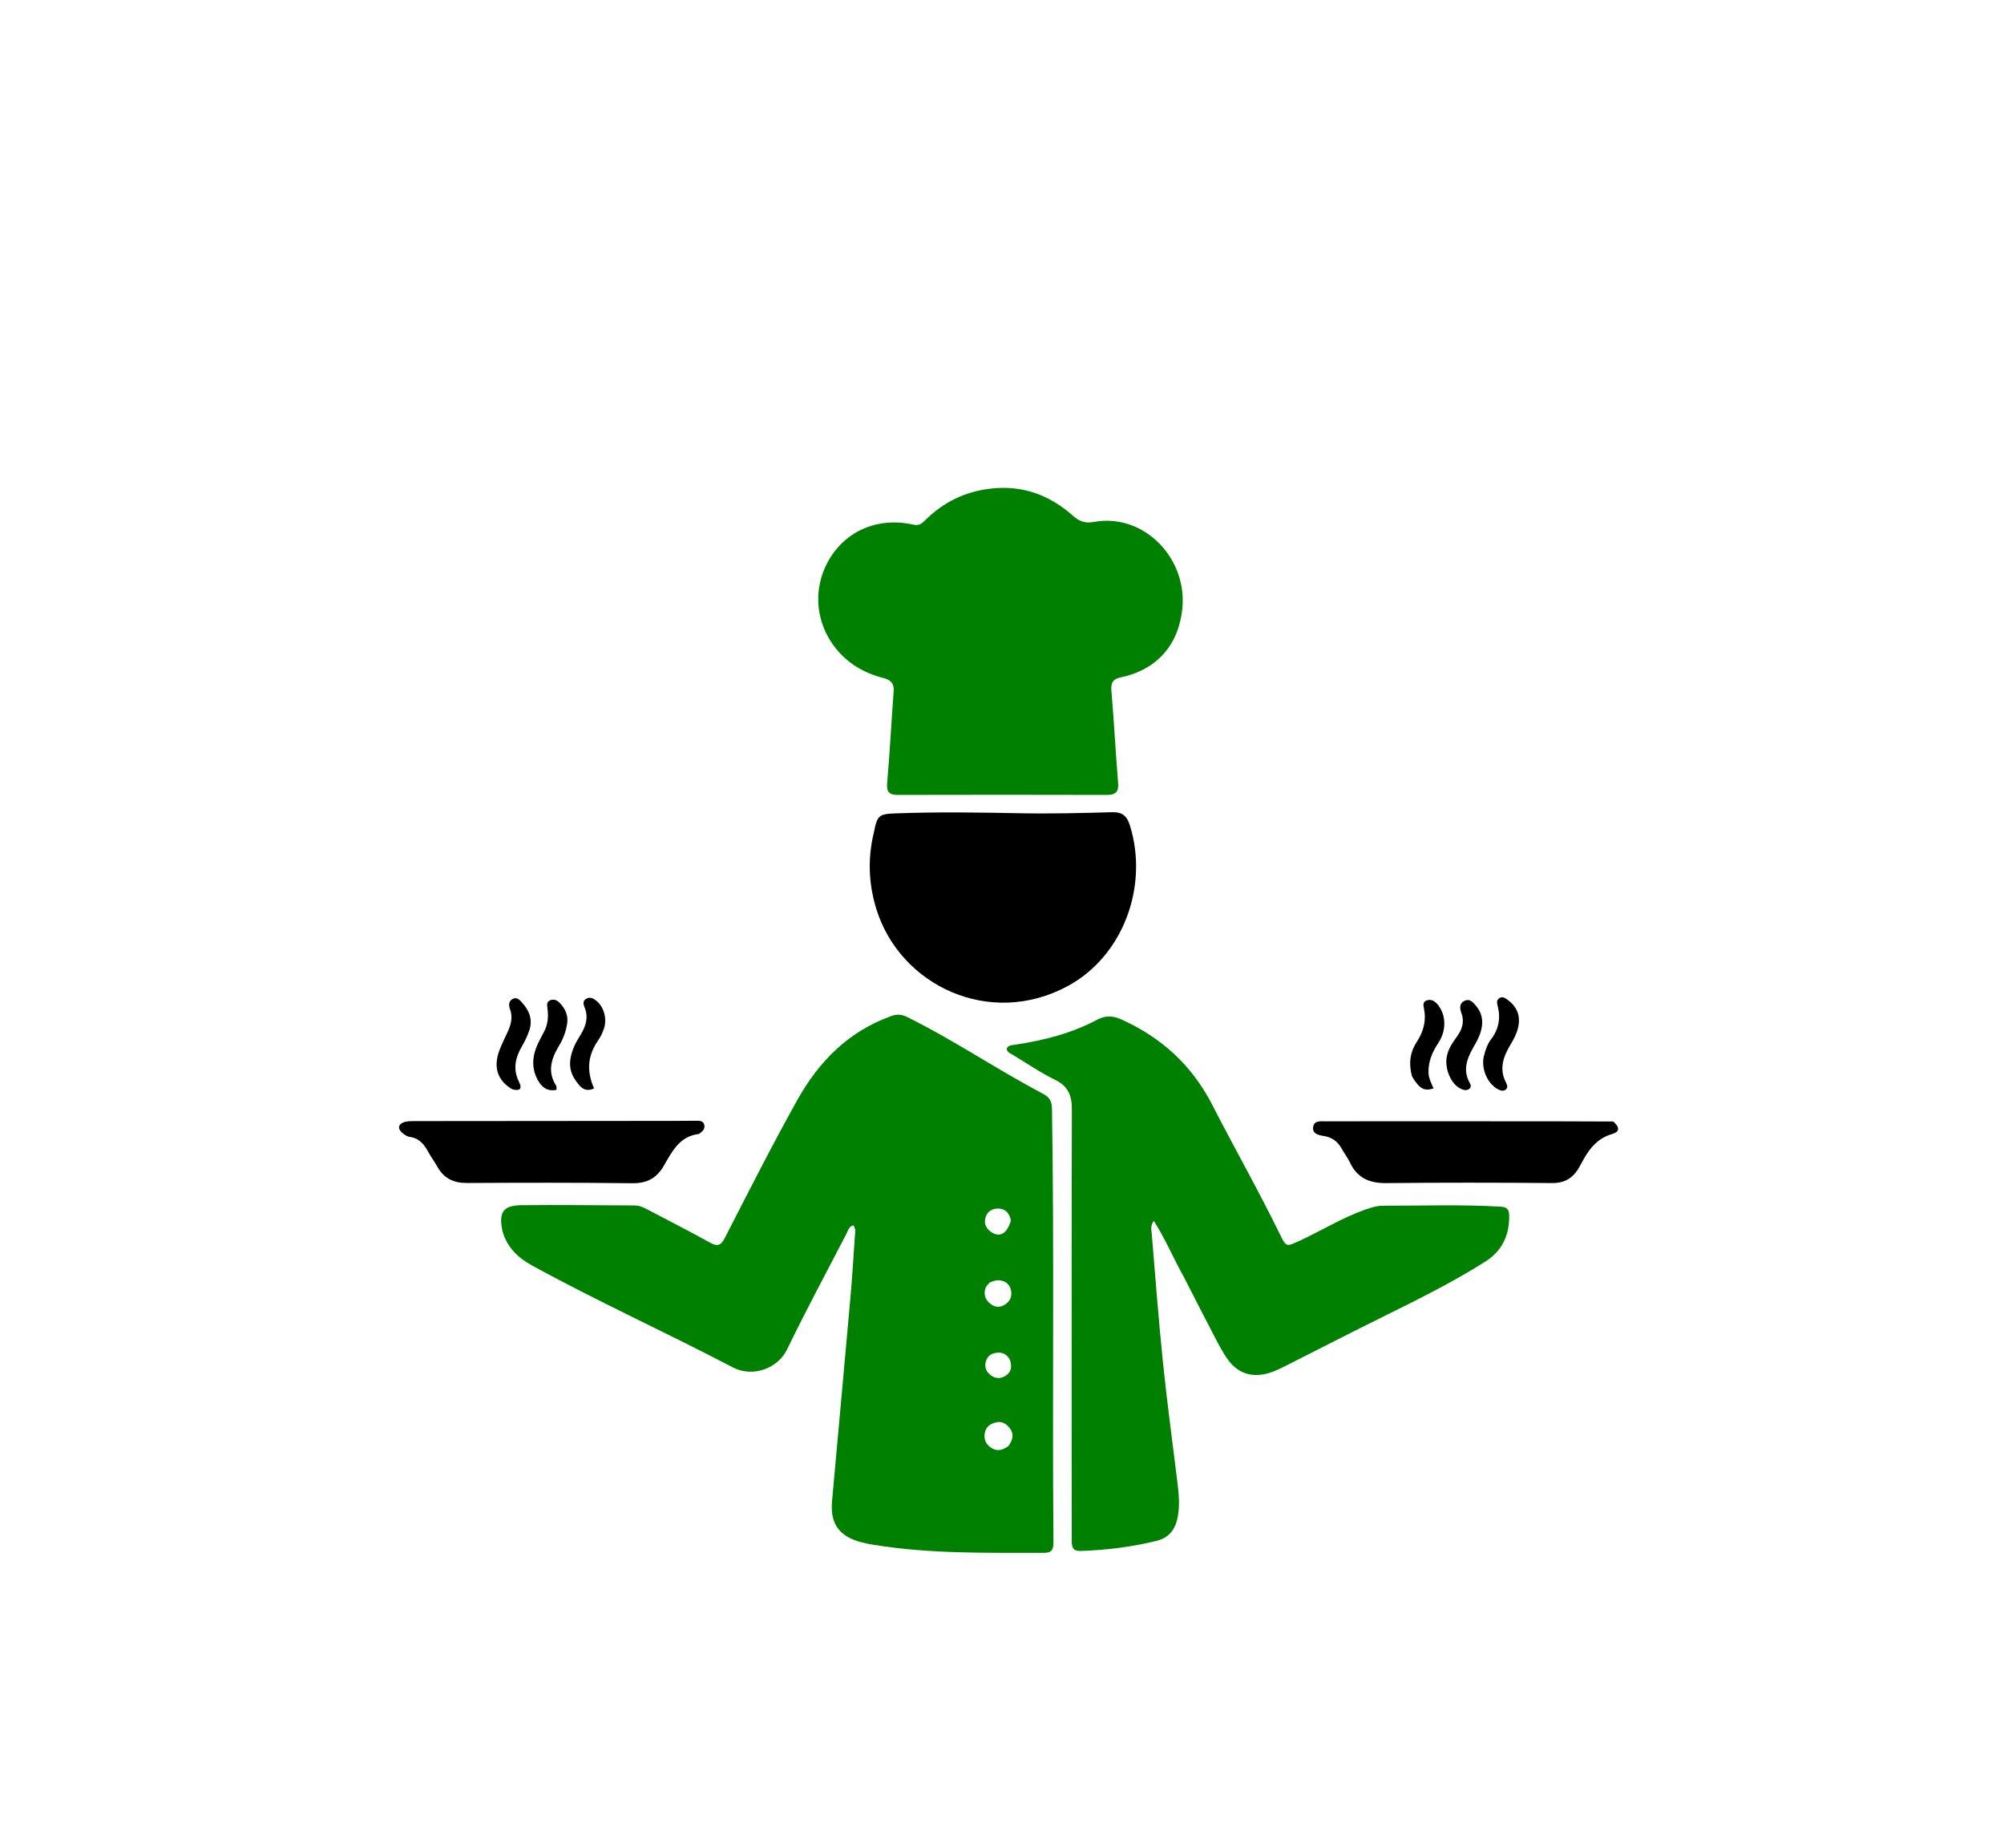
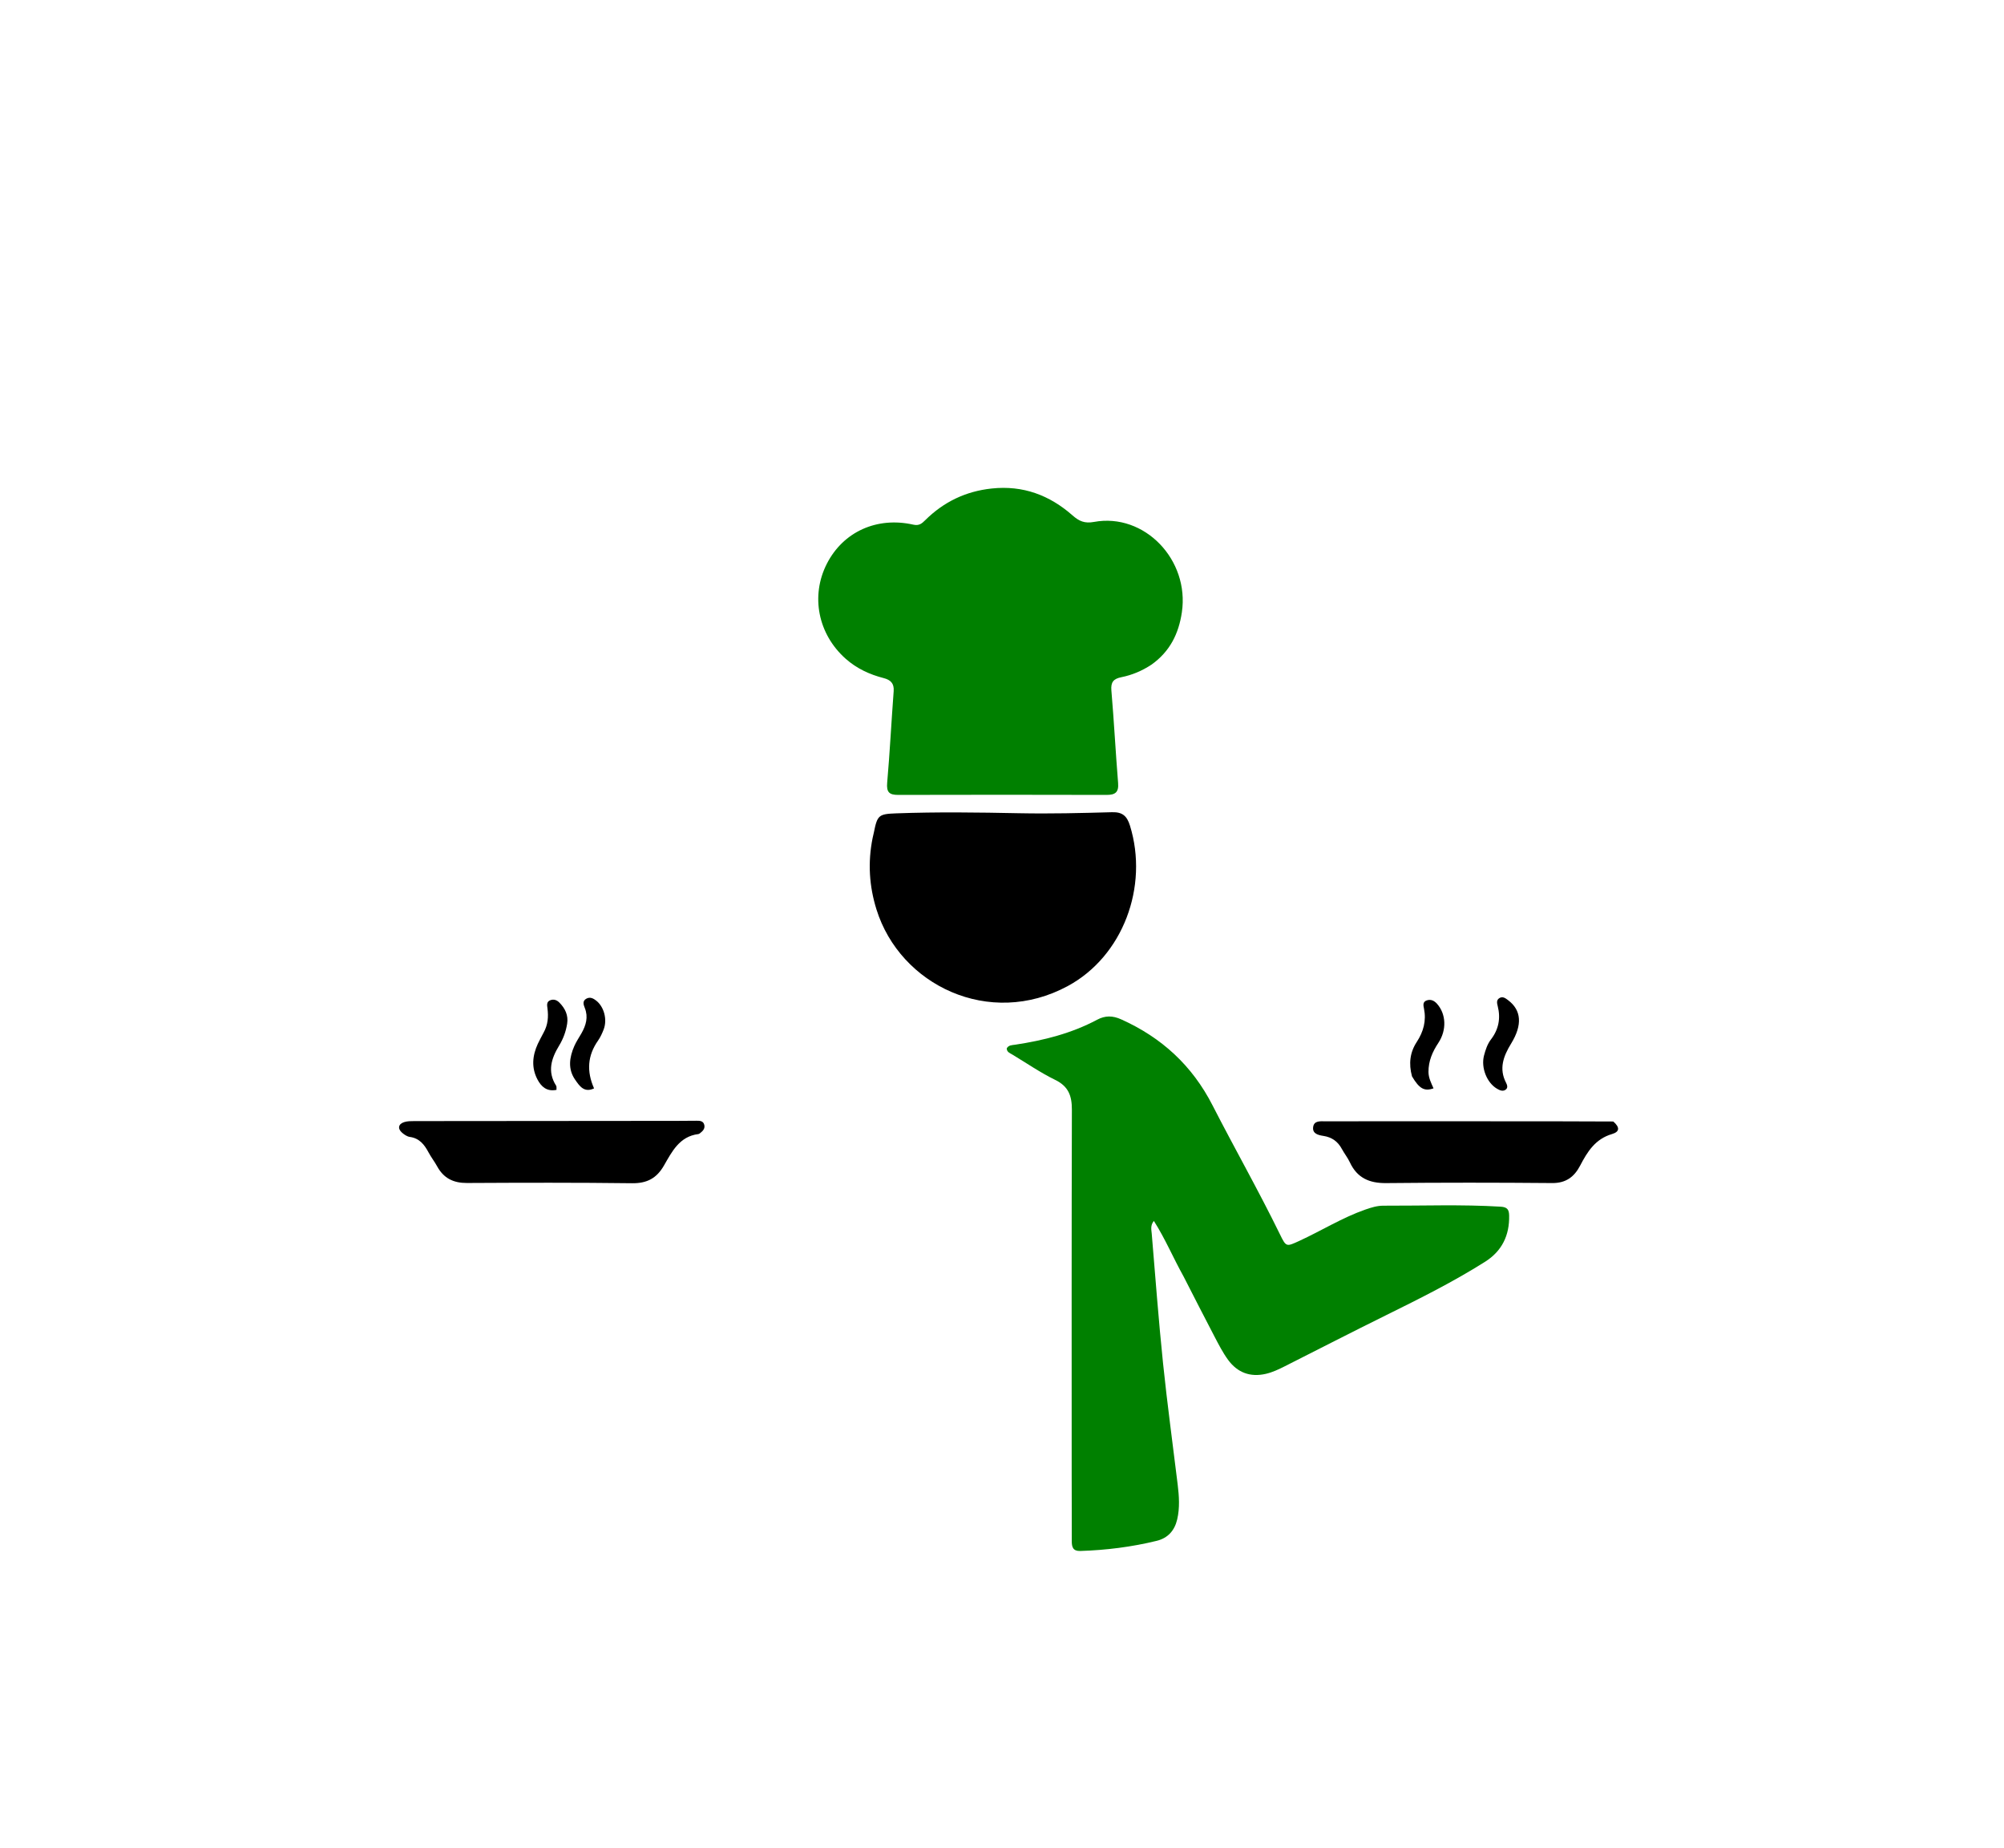
<svg xmlns="http://www.w3.org/2000/svg" version="1.1" id="Layer_1" x="0px" y="0px" width="100%" viewBox="0 0 1024 944" enable-background="new 0 0 1024 944" xml:space="preserve">
-   <path fill="green" opacity="1" stroke="none" d=" M256.751,628.935   C254.729,619.374 257.046,615.837 266.354,615.725   C285.672,615.494 304.995,615.79 324.316,615.855   C326.748,615.863 328.838,616.872 330.91,617.961   C341.517,623.54 352.216,628.956 362.678,634.795   C366.536,636.948 368.345,636.398 370.356,632.48   C382.454,608.916 394.4,585.276 407.325,562.138   C418.457,542.208 433.508,526.997 455.322,519.115   C458.166,518.088 460.508,518.103 463.363,519.509   C487.313,531.301 509.378,546.413 532.973,558.806   C536.399,560.605 537.487,562.714 537.549,566.587   C538.723,640.242 537.665,713.902 538.288,787.557   C538.316,790.932 537.961,793.337 533.571,793.332   C504.417,793.298 475.239,793.942 446.311,789.206   C444.177,788.857 442.044,788.442 439.955,787.888   C428.805,784.934 424.125,778.381 425.148,766.989   C428.26,732.33 431.465,697.679 434.539,663.016   C435.465,652.569 436.109,642.096 436.815,631.631   C436.934,629.861 437.418,627.987 436.105,626.051   C433.772,626.458 433.386,628.613 432.542,630.245   C422.359,649.921 411.852,669.441 402.196,689.373   C397.457,699.157 384.671,703.953 374.367,698.547   C340.446,680.75 305.486,664.981 271.884,646.541   C264.828,642.669 259.135,637.444 256.751,628.935  M515.223,738.817   C517.349,735.95 518.392,732.927 516.015,729.735   C514.228,727.336 511.843,725.898 508.719,726.72   C506.029,727.428 503.869,728.885 503.267,731.853   C502.656,734.865 503.444,737.433 505.965,739.314   C508.846,741.464 511.767,741.333 515.223,738.817  M505.847,655.149   C505.103,656.028 504.049,656.792 503.674,657.808   C502.526,660.922 503.238,663.735 505.817,665.905   C508.268,667.968 510.969,668.203 513.652,666.417   C516.291,664.662 517.284,662.039 516.549,659.015   C515.732,655.658 513.237,654.128 509.901,654.063   C508.775,654.042 507.64,654.493 505.847,655.149  M516.544,623.578   C515.823,619.617 513.52,617.255 509.432,617.452   C506.364,617.599 504.087,619.481 503.434,622.527   C502.722,625.846 504.414,628.324 507.254,629.905   C511.219,632.112 514.66,629.987 516.544,623.578  M516.001,694.591   C514.183,691.327 511.351,690.481 507.925,691.367   C505.403,692.018 504.035,693.913 503.58,696.354   C503.068,699.101 504.335,701.239 506.509,702.784   C508.761,704.384 511.26,704.391 513.578,703.029   C516.569,701.271 517.352,698.553 516.001,694.591  z" />
  <path fill="green" opacity="1" stroke="none" d=" M604.776,652.133   C599.509,642.703 595.481,633.011 589.596,623.75   C587.702,626.122 588.348,628.311 588.514,630.291   C590.365,652.35 592.009,674.431 594.284,696.447   C596.421,717.131 599.256,737.743 601.761,758.39   C602.485,764.353 602.911,770.321 601.52,776.262   C600.184,781.968 596.757,785.799 591.061,787.195   C578.248,790.334 565.221,791.957 552.031,792.379   C548.254,792.5 547.647,790.375 547.654,787.322   C547.681,776.326 547.607,765.33 547.606,754.333   C547.6,691.854 547.532,629.375 547.706,566.896   C547.725,559.859 545.969,555.019 539.199,551.714   C531.594,548.001 524.551,543.136 517.271,538.759   C516.026,538.01 514.463,537.516 514.416,535.616   C515.374,533.875 517.132,533.973 518.741,533.73   C533.312,531.523 547.485,527.965 560.586,520.982   C564.759,518.758 568.553,518.829 572.918,520.79   C593.583,530.075 609.171,544.363 619.591,564.729   C630.892,586.815 643.18,608.395 654.072,630.705   C657.202,637.115 657.32,636.987 663.823,634.005   C675.167,628.803 685.799,622.108 697.649,617.962   C700.666,616.906 703.71,615.966 706.884,615.977   C726.864,616.046 746.847,615.274 766.825,616.481   C770.268,616.689 771.078,618.069 771.14,621.021   C771.352,631.167 767.453,639.189 758.828,644.634   C742.61,654.872 725.478,663.423 708.301,671.903   C690.982,680.454 673.803,689.29 656.559,697.993   C653.435,699.569 650.281,701.082 646.842,701.879   C638.825,703.736 632.265,701.233 627.508,694.717   C624.777,690.977 622.645,686.77 620.483,682.648   C615.227,672.627 610.11,662.532 604.776,652.133  z" />
  <path fill="green" opacity="1" stroke="none" d=" M588.428,339.529   C583.481,342.793 578.39,344.891 572.977,345.98   C568.995,346.781 567.525,348.459 567.894,352.771   C569.24,368.516 570.049,384.307 571.328,400.059   C571.716,404.85 569.806,406.128 565.384,406.116   C529.91,406.019 494.435,406.023 458.961,406.112   C454.446,406.124 452.898,404.769 453.324,399.928   C454.694,384.351 455.464,368.721 456.645,353.125   C456.95,349.103 455.043,347.337 451.55,346.44   C444.356,344.594 437.763,341.552 432.149,336.575   C417.972,324.008 414.09,304.422 422.53,287.952   C430.862,271.691 448.067,263.831 466.747,268.054   C469.666,268.713 471.103,267.409 472.767,265.761   C482.215,256.402 493.445,250.988 506.769,249.569   C522.729,247.869 536.313,252.978 548.07,263.34   C551.43,266.301 554.255,267.523 559.015,266.647   C584.784,261.907 607.893,286.003 603.904,312.848   C602.286,323.737 597.829,332.814 588.428,339.529  z" />
  <path fill="#000000" opacity="1" stroke="none" d=" M445.885,428.139   C446.158,426.908 446.371,426.101 446.534,425.285   C448.296,416.44 449.006,415.867 457.877,415.539   C478.855,414.764 499.826,415.054 520.811,415.474   C536.609,415.791 552.429,415.393 568.23,414.952   C573.523,414.805 575.854,416.858 577.387,421.803   C587.037,452.935 573.817,488.529 545.605,503.767   C505.554,525.4 459.898,503.325 447.84,464.567   C444.175,452.787 443.354,440.739 445.885,428.139  z" />
  <path fill="#000000" opacity="1" stroke="none" d=" M824.355,572.964   C827.76,575.946 827.686,578.206 823.683,579.382   C815.169,581.883 811.131,588.378 807.413,595.504   C804.442,601.198 800.201,604.473 793.162,604.412   C764.87,604.165 736.572,604.143 708.281,604.434   C699.673,604.522 693.46,601.782 689.749,593.825   C688.63,591.427 686.914,589.316 685.653,586.976   C683.612,583.19 680.6,581.016 676.307,580.34   C673.697,579.93 670.467,579.272 671.007,575.701   C671.501,572.436 674.747,572.865 677.136,572.862   C707.761,572.816 738.385,572.847 769.009,572.856   C787.315,572.861 805.622,572.864 824.355,572.964  z" />
  <path fill="#000000" opacity="1" stroke="none" d=" M345.946,572.641   C349.598,572.623 352.76,572.625 355.922,572.577   C357.677,572.551 359.413,572.682 359.888,574.738   C360.32,576.609 359.104,577.857 357.736,578.912   C357.476,579.112 357.172,579.345 356.866,579.383   C347.173,580.577 343.341,588.397 339.234,595.516   C335.48,602.022 330.534,604.596 322.968,604.502   C294.846,604.152 266.717,604.229 238.592,604.377   C231.714,604.413 226.726,601.974 223.412,595.946   C222.051,593.472 220.292,591.215 218.961,588.726   C216.839,584.757 214.315,581.522 209.417,580.844   C208.033,580.652 206.616,579.692 205.504,578.744   C202.998,576.605 203.525,574.144 206.708,573.223   C208.27,572.77 209.996,572.759 211.648,572.757   C256.25,572.701 300.853,572.673 345.946,572.641  z" />
  <path fill="#000000" opacity="1" stroke="none" d=" M772.166,533.125   C768.147,539.661 765.843,546.041 769.577,553.197   C770.191,554.375 770.648,555.892 769.224,556.796   C767.81,557.693 766.338,557.026 764.994,556.251   C759.752,553.229 756.652,545.457 758.31,539.219   C759.081,536.32 760.014,533.431 761.867,531.013   C765.791,525.892 766.872,520.238 765.304,514.032   C764.925,512.533 764.558,510.947 766.095,509.958   C767.822,508.847 769.262,509.976 770.61,510.988   C777.412,516.092 778.009,523.611 772.166,533.125  z" />
-   <path fill="#000000" opacity="1" stroke="none" d=" M757.291,523.805   C756.771,528.316 754.744,531.769 752.765,535.248   C749.519,540.955 747.391,546.771 750.966,553.183   C751.538,554.209 751.953,555.408 750.724,556.326   C749.317,557.378 747.862,556.883 746.469,556.257   C741.542,554.042 738.135,546.198 739.248,539.934   C739.945,536.012 742.088,532.851 744.348,529.754   C747.045,526.058 748.43,522.238 746.757,517.62   C745.965,515.435 745.466,512.81 748.147,511.42   C751.089,509.894 752.788,512.195 754.377,514.101   C756.598,516.763 757.651,519.868 757.291,523.805  z" />
-   <path fill="#000000" opacity="1" stroke="none" d=" M261.785,556.499   C254.232,552.176 251.956,545.225 255.158,536.7   C256.323,533.6 257.798,530.614 259.202,527.609   C260.999,523.766 262.209,519.923 260.624,515.64   C259.908,513.707 259.792,511.494 261.955,510.352   C264.248,509.142 265.694,511.059 266.984,512.486   C270.683,516.577 272.29,521.313 270.377,526.708   C269.442,529.345 268.227,531.927 266.81,534.341   C263.333,540.267 261.929,546.235 265.214,552.757   C266.795,555.894 266.081,557.65 261.785,556.499  z" />
  <path fill="#000000" opacity="1" stroke="none" d=" M303.55,556.05   C298.437,558.494 296.024,554.69 293.868,551.589   C290.077,546.137 290.943,540.173 293.458,534.423   C294.453,532.149 295.892,530.069 297.12,527.895   C299.412,523.836 300.678,519.677 298.844,515.019   C298.192,513.363 297.435,511.362 299.675,510.183   C301.561,509.19 303.214,510.07 304.716,511.268   C308.64,514.396 310.383,520.832 308.492,525.838   C307.732,527.851 306.814,529.876 305.586,531.628   C300.208,539.3 299.675,547.288 303.55,556.05  z" />
  <path fill="#000000" opacity="1" stroke="none" d=" M721.511,549.913   C719.734,543.428 720.459,537.639 723.92,532.346   C727.344,527.109 728.882,521.55 727.632,515.323   C727.305,513.695 726.865,511.85 729.007,511.109   C731.121,510.378 732.851,511.216 734.31,512.856   C738.919,518.037 739.343,526.197 734.968,532.796   C731.956,537.34 729.902,542.045 729.923,547.608   C729.935,550.708 731.314,553.327 732.501,556.027   C727.836,557.663 725.235,556.233 721.511,549.913  z" />
  <path fill="#000000" opacity="1" stroke="none" d=" M277.723,527.632   C280.047,523.486 280.288,519.415 279.746,515.19   C279.54,513.584 279.15,511.715 281.291,510.97   C283.029,510.365 284.559,510.925 285.831,512.212   C288.788,515.204 290.469,518.689 289.804,522.997   C289.188,526.986 287.797,530.737 285.712,534.167   C281.693,540.78 279.559,547.45 284.181,554.695   C284.477,555.159 284.297,555.927 284.355,556.804   C279.427,557.787 276.595,555.196 274.653,551.529   C271.458,545.499 272.027,539.339 274.809,533.295   C275.642,531.486 276.634,529.75 277.723,527.632  z" />
</svg>